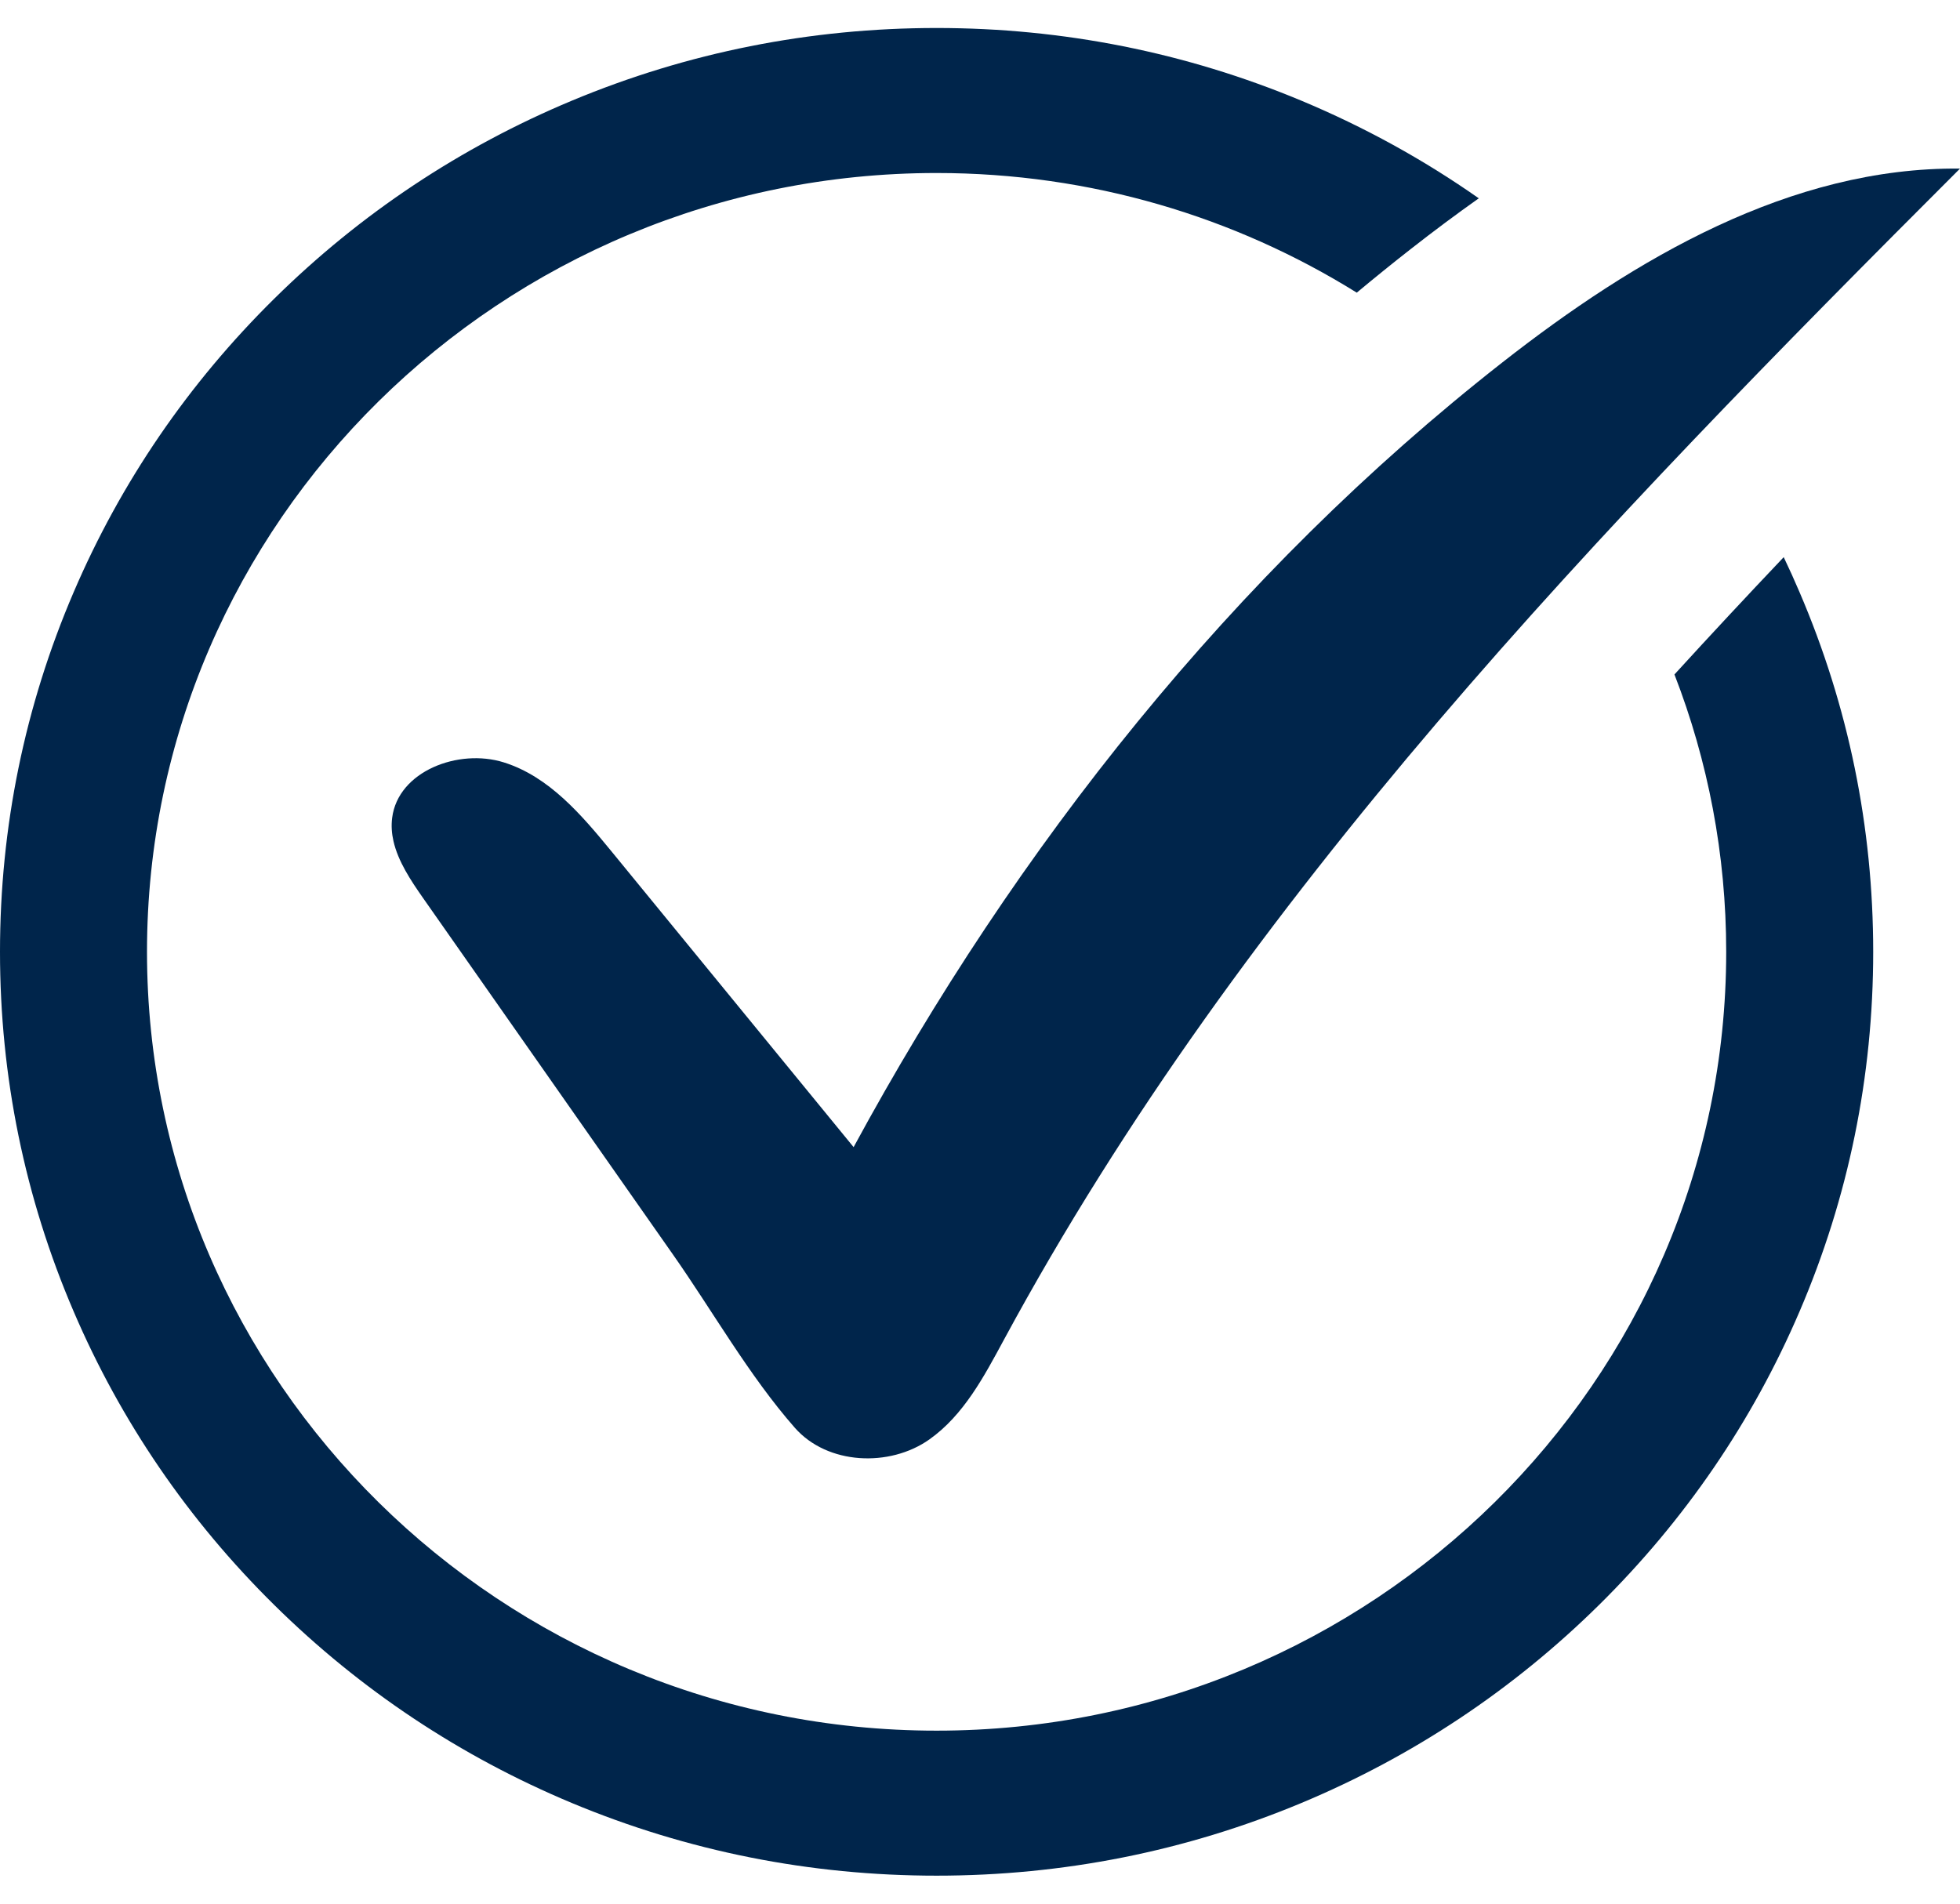
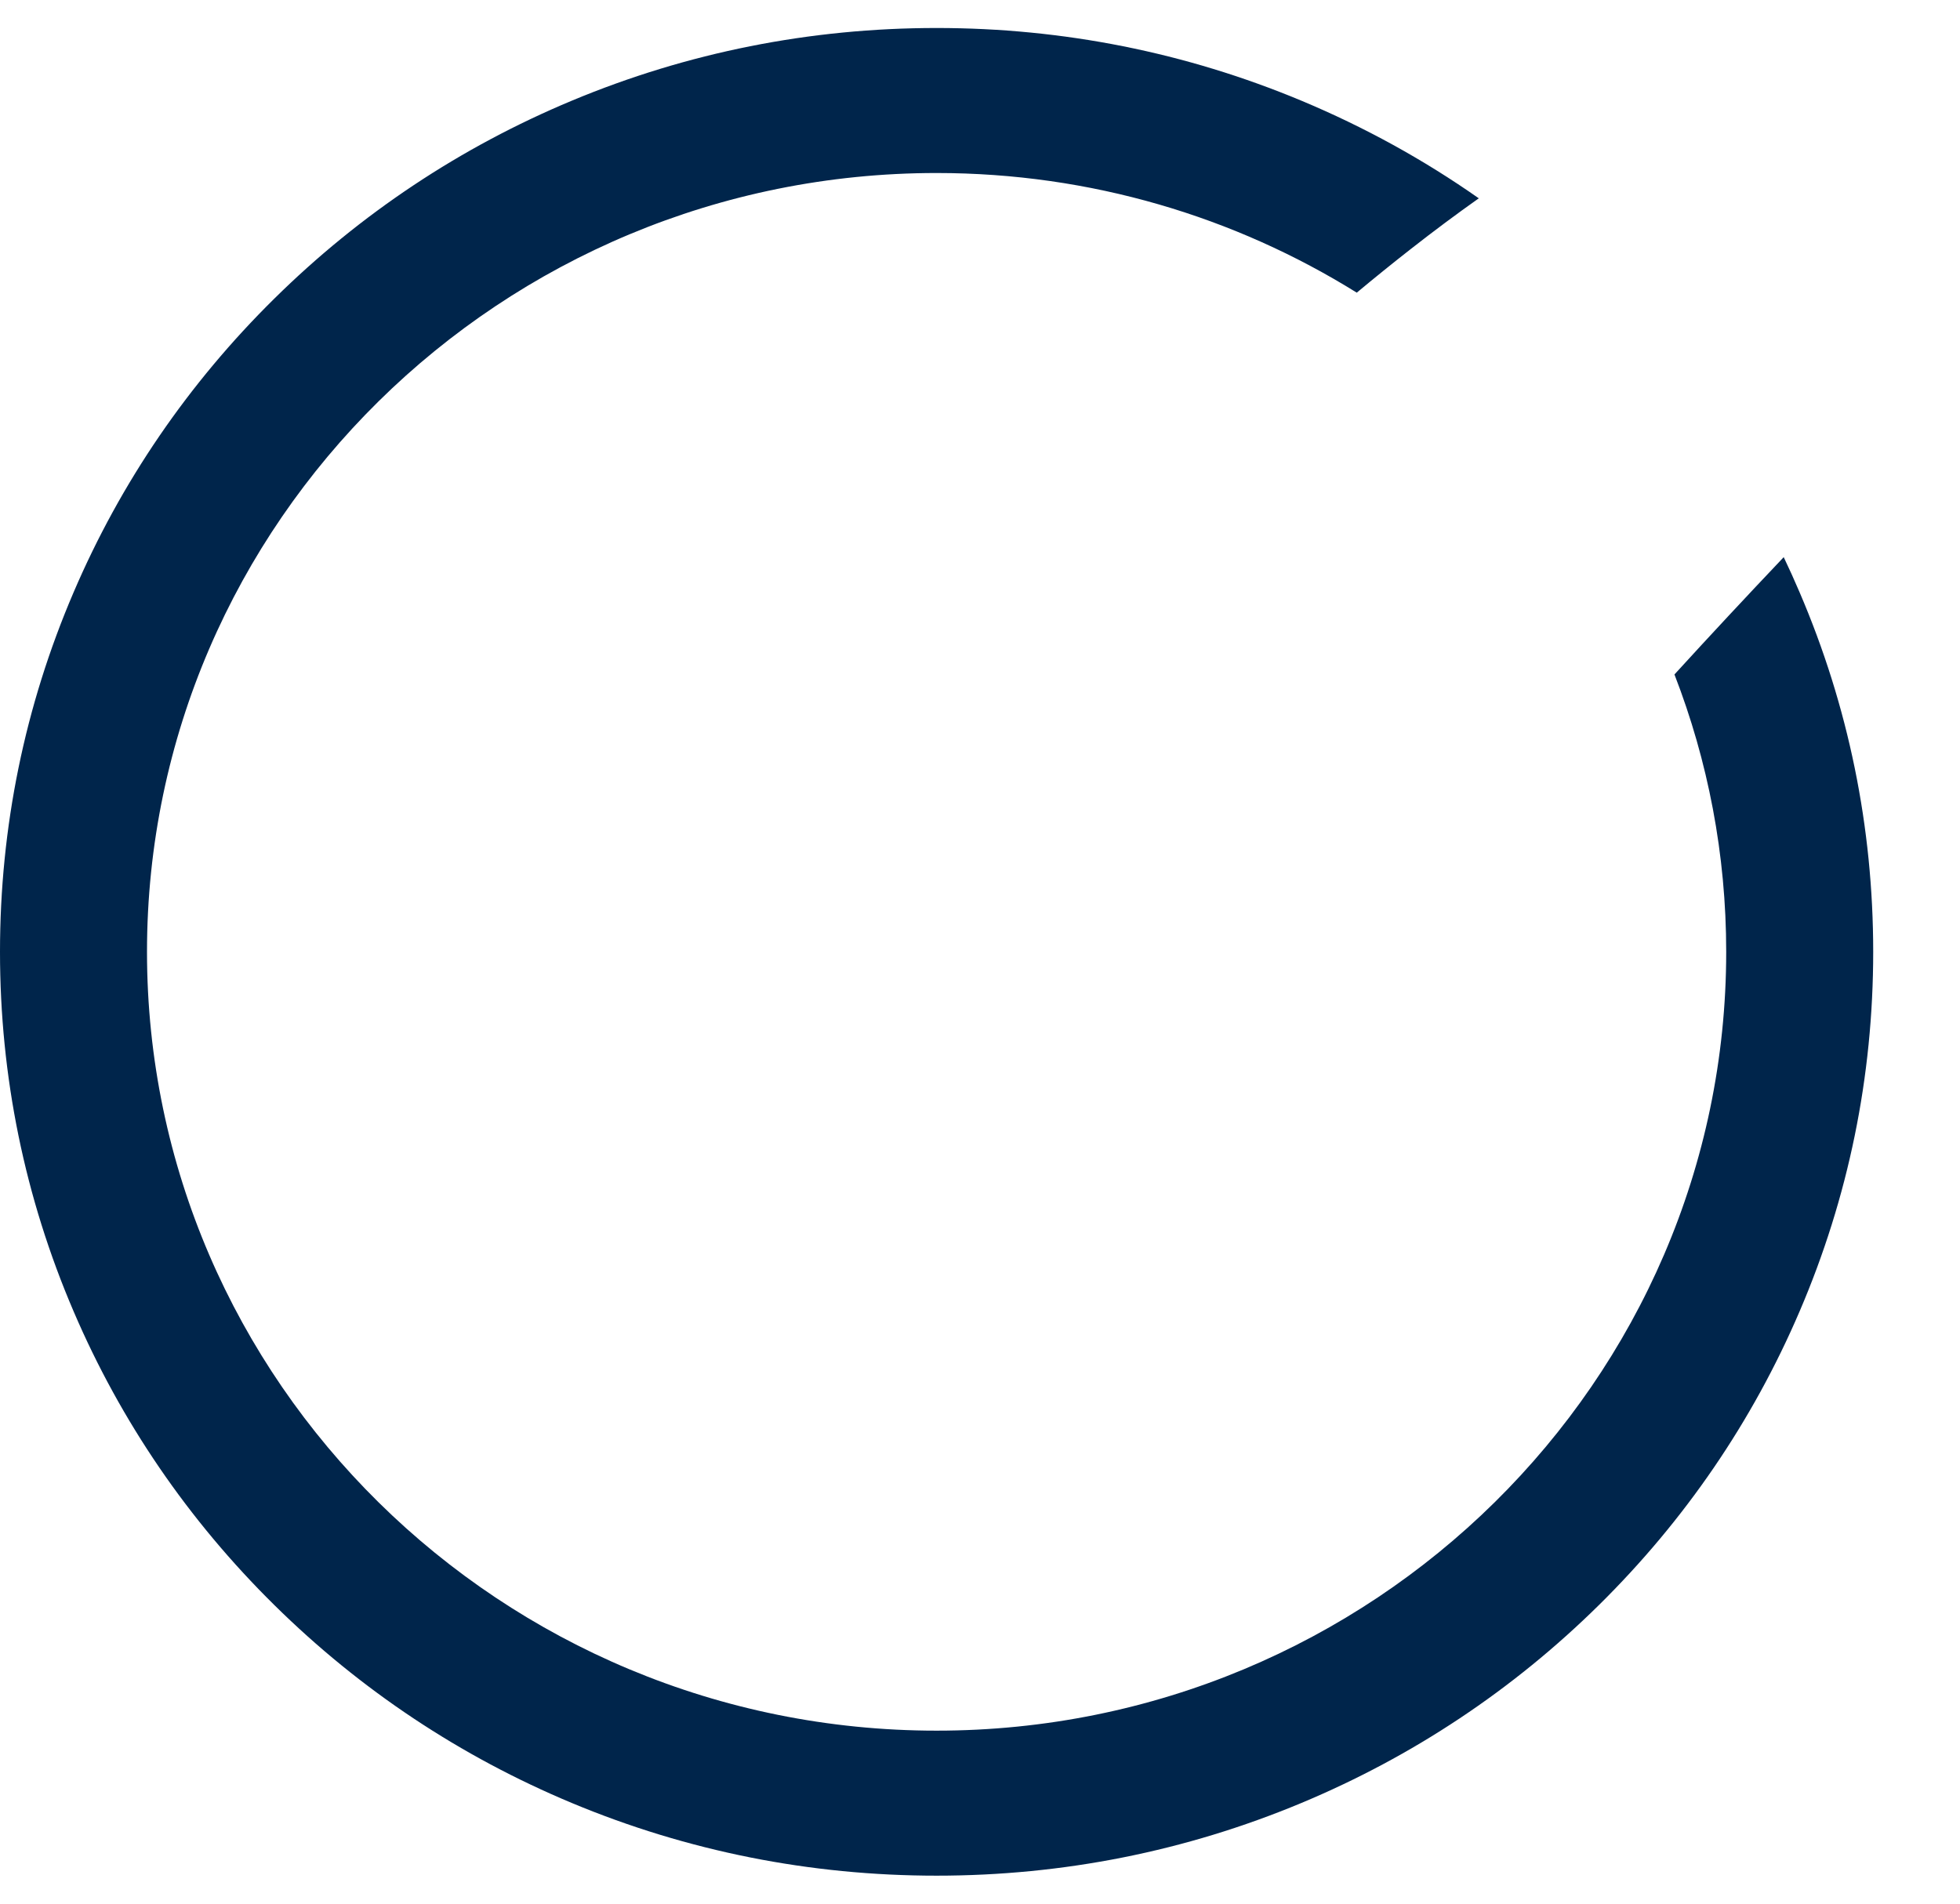
<svg xmlns="http://www.w3.org/2000/svg" width="35" height="34" viewBox="0 0 35 34" fill="none">
  <path d="M32.135 10.577C32.045 10.366 31.951 10.158 31.852 9.951C31.189 10.65 30.538 11.348 29.901 12.046C30.498 13.586 30.825 15.256 30.825 17C30.825 24.67 24.5 30.91 16.725 30.91C8.95 30.91 2.625 24.67 2.625 17C2.625 9.33 8.95 3.09 16.725 3.09C19.48 3.09 22.054 3.874 24.228 5.227C24.548 4.96 24.871 4.699 25.197 4.444C25.608 4.122 26.011 3.822 26.407 3.542C25.421 2.85 24.361 2.267 23.236 1.797C21.173 0.936 18.982 0.5 16.725 0.5C14.468 0.5 12.277 0.936 10.214 1.797C8.223 2.628 6.434 3.818 4.899 5.333C3.363 6.848 2.157 8.612 1.315 10.577C0.442 12.612 0 14.773 0 17C0 19.227 0.442 21.388 1.315 23.423C2.157 25.388 3.363 27.152 4.899 28.667C6.434 30.182 8.223 31.372 10.214 32.203C12.277 33.064 14.468 33.5 16.725 33.5C18.982 33.5 21.173 33.064 23.236 32.203C25.227 31.372 27.016 30.182 28.552 28.667C30.087 27.152 31.293 25.388 32.135 23.423C33.008 21.388 33.45 19.227 33.45 17C33.45 14.773 33.008 12.612 32.135 10.577Z" fill="#00254B" />
-   <path d="M7.026 15.022C7.108 15.384 7.335 15.725 7.554 16.038C9.042 18.161 10.53 20.283 12.017 22.406C12.728 23.419 13.375 24.569 14.193 25.5C14.777 26.165 15.887 26.209 16.594 25.71C17.211 25.274 17.574 24.581 17.931 23.921C22.215 15.995 28.605 9.405 35 3.011C31.977 2.981 29.197 4.617 26.829 6.472C22.01 10.247 18.145 15.134 15.243 20.488C13.802 18.727 12.36 16.965 10.918 15.204C10.384 14.553 9.804 13.869 8.995 13.616C8.186 13.363 7.109 13.774 7.003 14.605C6.985 14.747 6.995 14.886 7.026 15.022L7.026 15.022Z" fill="#00254B" />
</svg>